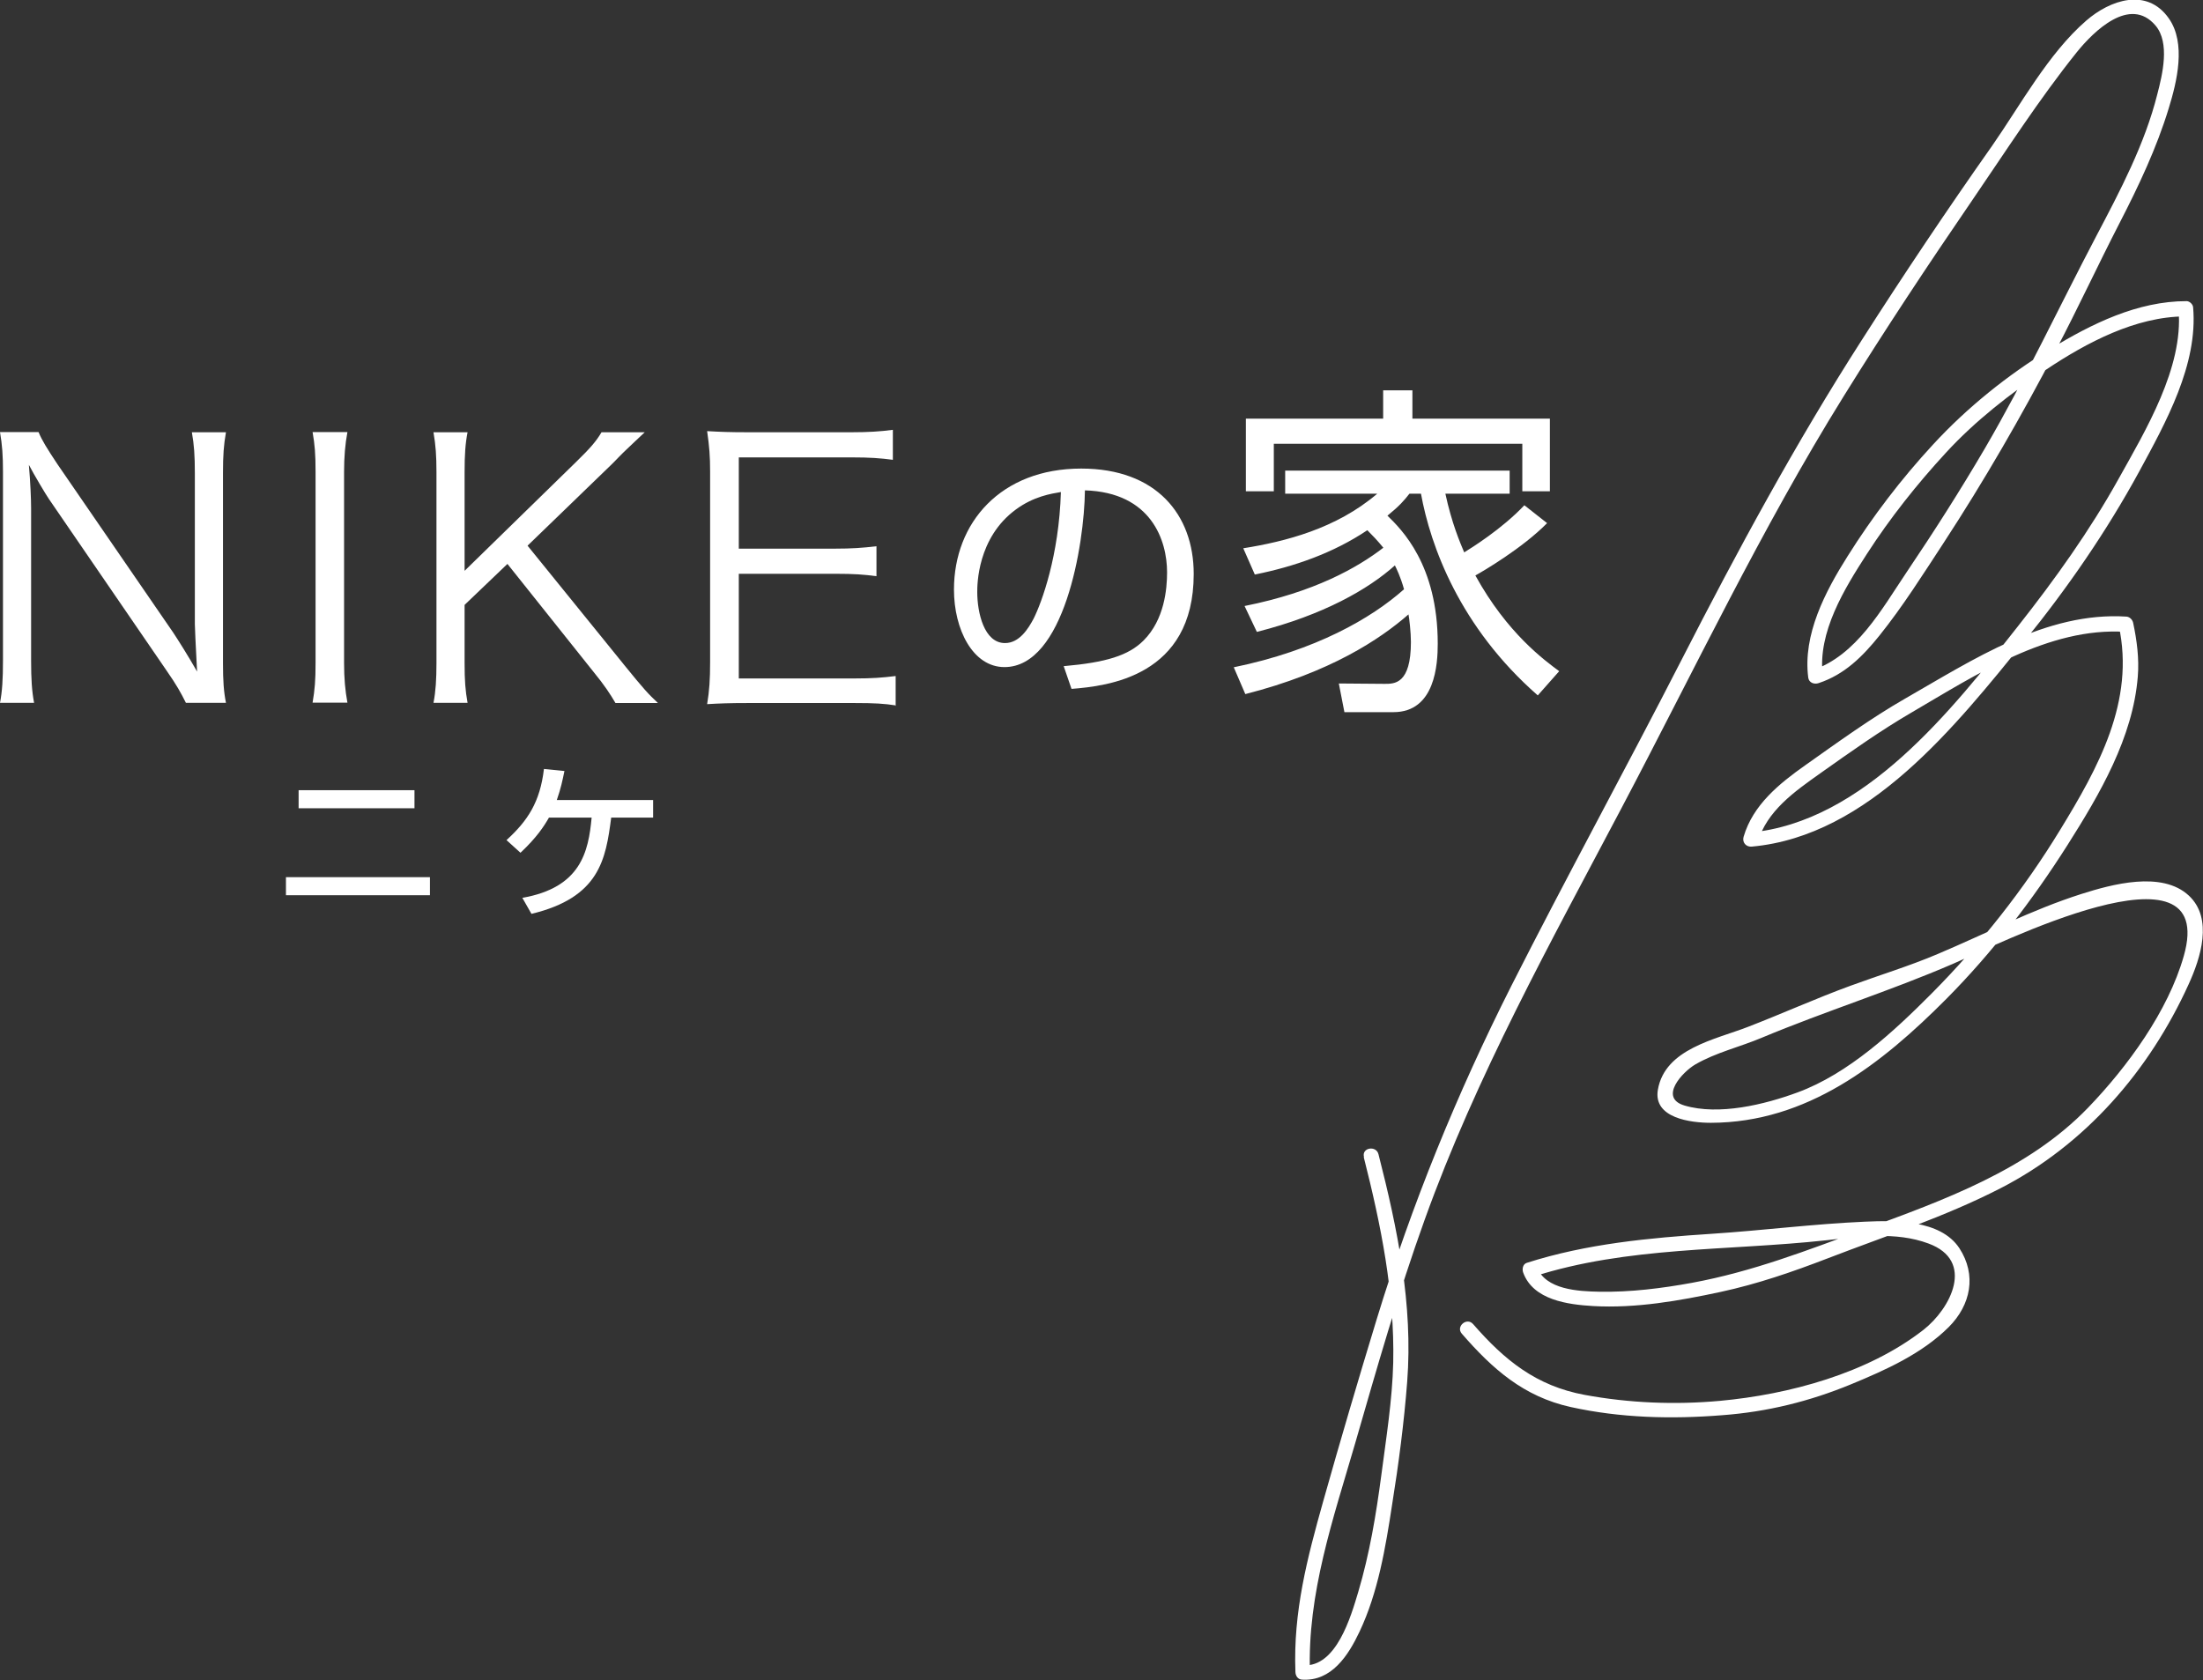
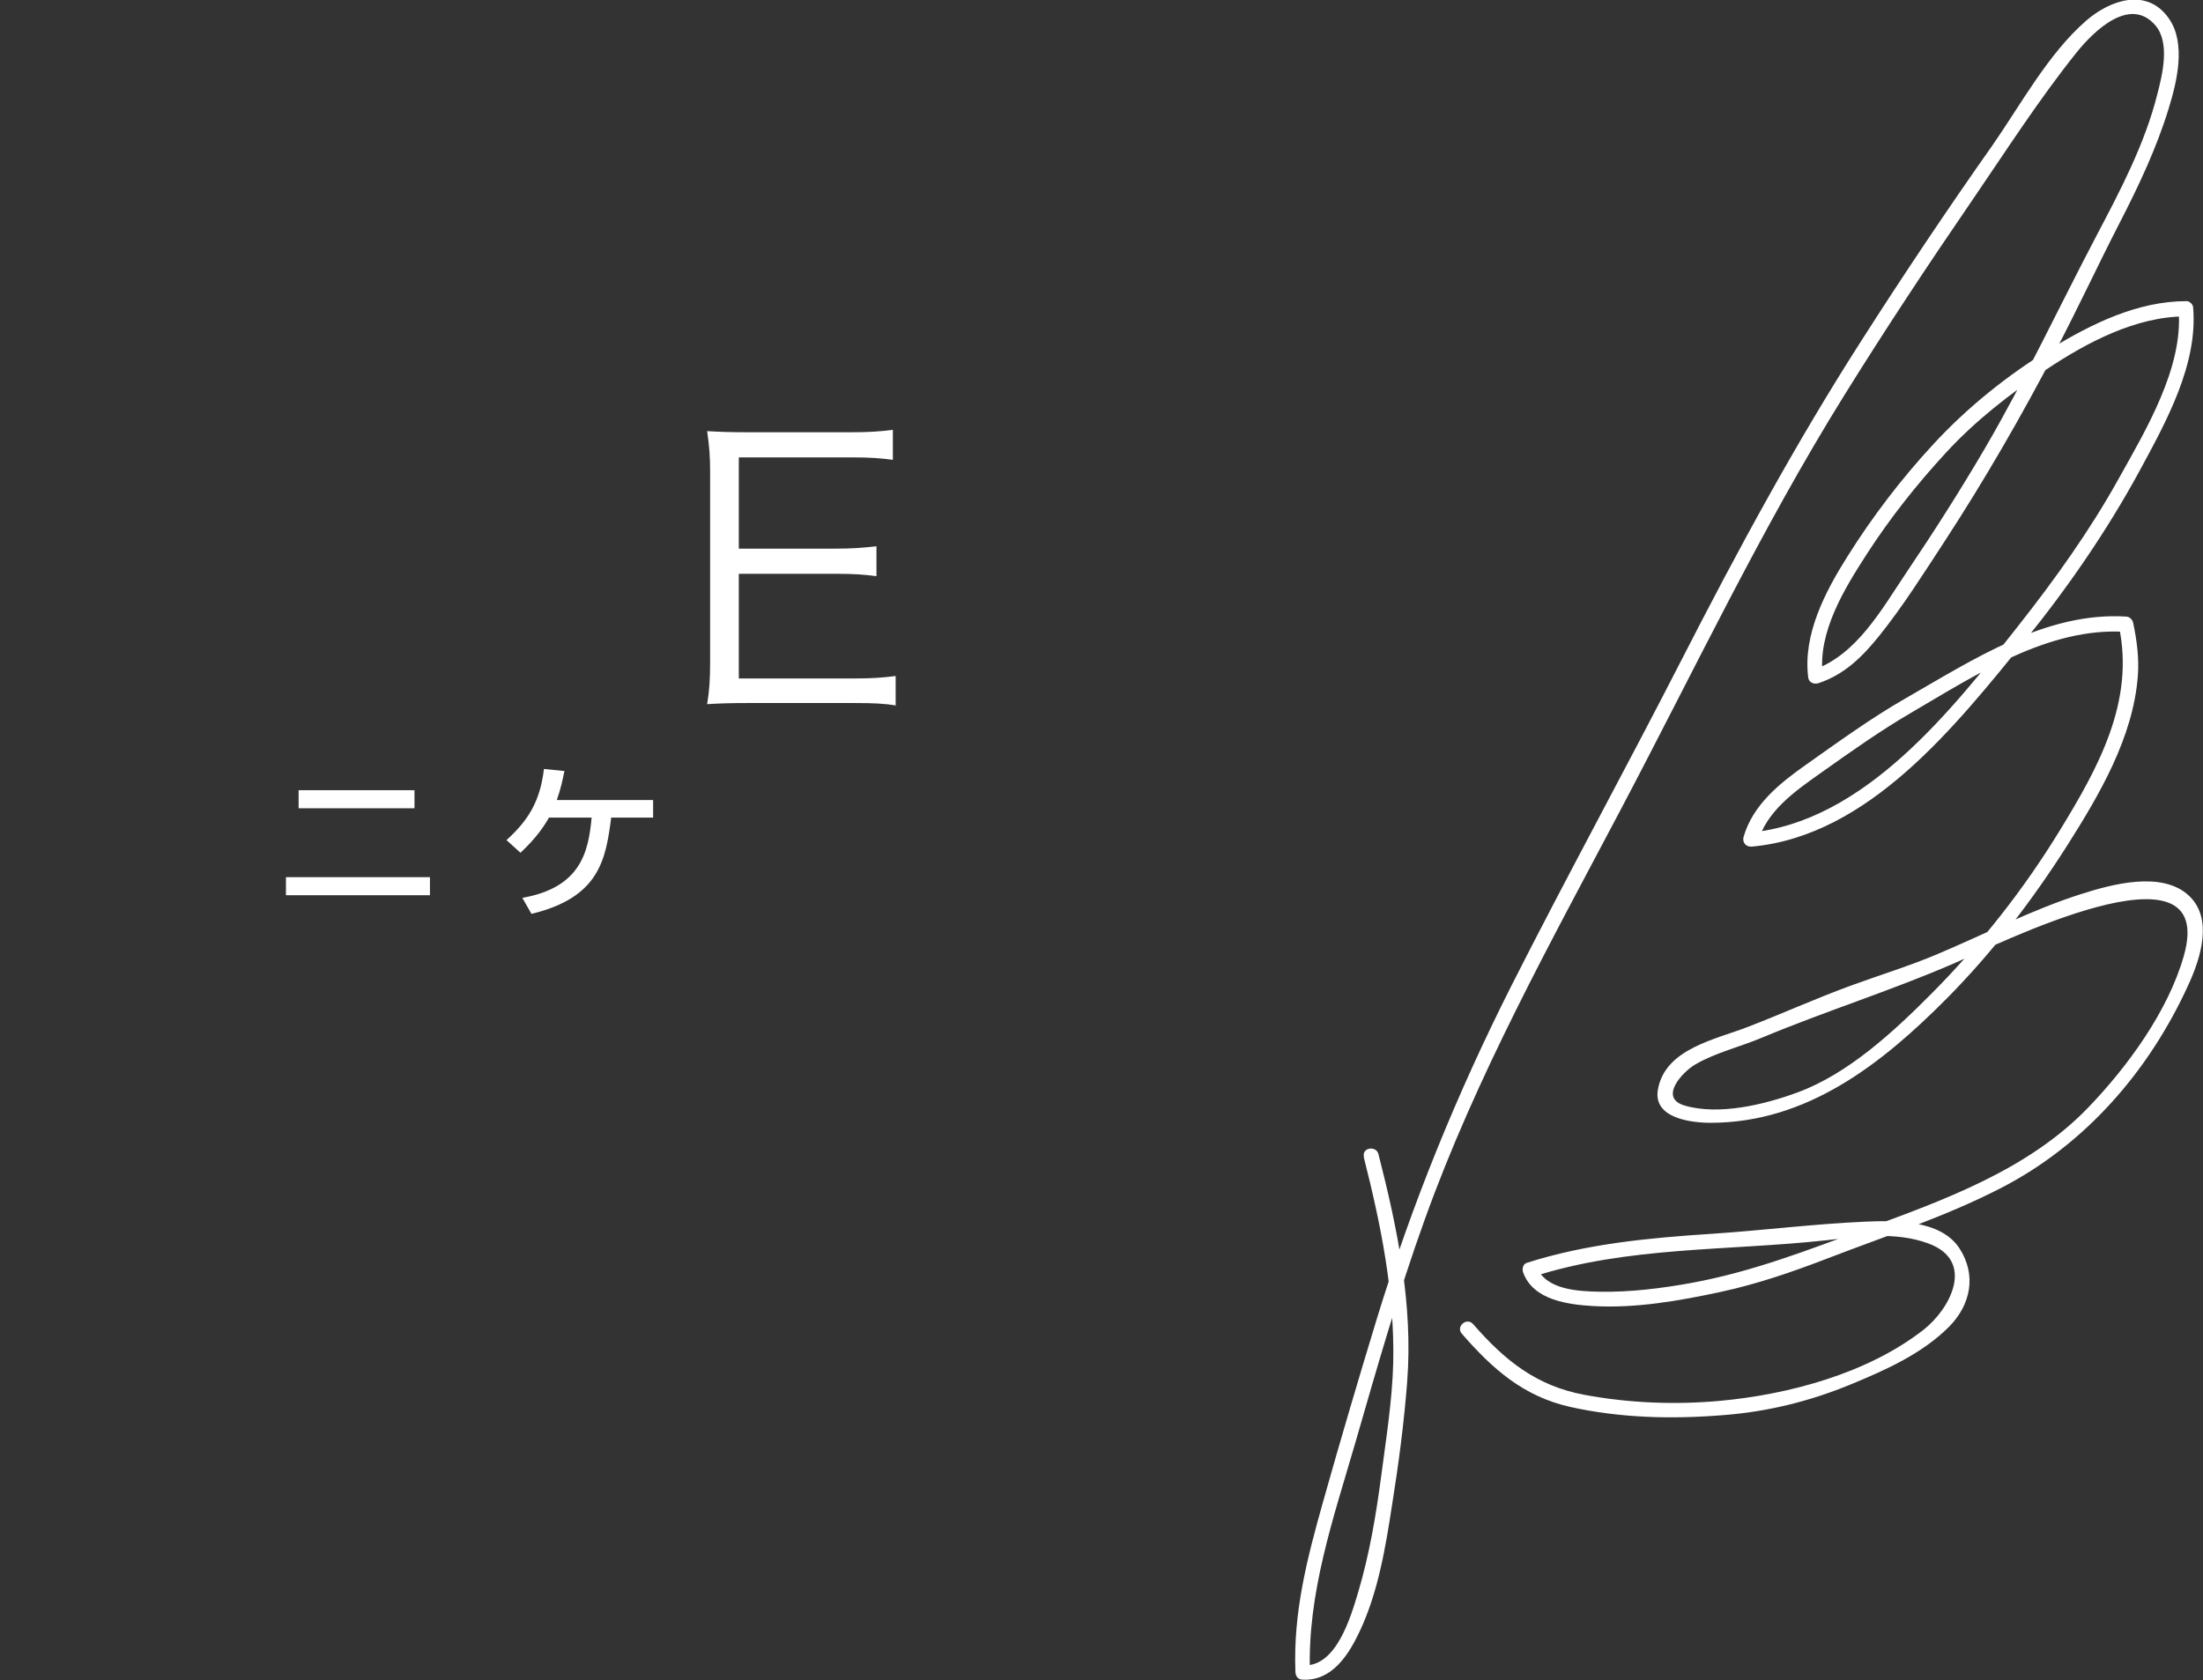
<svg xmlns="http://www.w3.org/2000/svg" id="_レイヤー_2" data-name="レイヤー 2" viewBox="0 0 118.26 90.22">
  <rect x="0" y="0" width="118.26" height="90.22" fill="#333333" stroke="none" />
  <defs>
    <style>
      .cls-1 {
        fill: #fff;
      }
    </style>
  </defs>
  <g id="_レイヤー_2-2" data-name="レイヤー 2">
    <g>
      <path class="cls-1" d="M73.21,62.14c.92,3.63,1.66,7.27,1.58,11.03-.05,2.01-.38,4.06-.64,6.05-.28,2.11-.63,4.22-1.24,6.27-.39,1.3-1.17,4.04-2.95,3.93.12.14.24.29.36.43-.15-4.29,1.25-8.3,2.43-12.36,1.16-4.02,2.31-8.06,3.73-12,2.77-7.71,6.75-14.87,10.56-22.09,3.91-7.41,7.5-14.99,11.93-22.12,2.21-3.56,4.52-7.05,6.89-10.51,1.82-2.66,3.6-5.44,5.62-7.96.91-1.13,2.86-3.05,4.23-1.44.79.93.37,2.64.1,3.68-.67,2.68-2,5.2-3.28,7.63-2,3.81-3.81,7.68-5.98,11.4-1.33,2.27-2.74,4.48-4.21,6.66-1.32,1.96-2.68,4.46-5.05,5.25.19.1.37.19.56.29-.29-2.33,1.17-4.68,2.37-6.54,1.24-1.92,2.69-3.75,4.24-5.43,1.58-1.72,3.46-3.18,5.39-4.47,2.16-1.44,4.79-2.84,7.45-2.85-.12-.11-.24-.22-.35-.33.26,3.08-1.77,6.45-3.22,9.05-1.55,2.79-3.42,5.4-5.39,7.9-3.55,4.5-8.27,10.54-14.43,11.1.15.18.29.35.44.53.49-1.7,1.99-2.74,3.37-3.72,1.61-1.14,3.21-2.28,4.91-3.27,3.42-2,7.35-4.59,11.46-4.32-.12-.11-.24-.22-.35-.33.88,4.06-1.11,7.63-3.16,10.98-1.94,3.18-4.27,6.13-6.89,8.77-2.02,2.03-4.47,4.31-7.2,5.31-1.76.65-4.22,1.25-6.07.7-1.39-.42-.1-1.8.58-2.2,1.12-.65,2.4-.94,3.58-1.44,3.4-1.42,6.92-2.52,10.29-3.98,2.23-.96,14.24-7.02,12.36-.41-.84,2.96-3.02,5.95-5.14,8.15-3.23,3.35-7.77,4.97-12.04,6.54-3.07,1.13-5.97,2.26-9.21,2.86-1.64.3-3.32.51-4.98.48-1.11-.02-2.91-.1-3.36-1.34-.07.18-.13.35-.19.53,5.06-1.63,10.47-1.38,15.7-1.95,1.82-.2,3.76-.48,5.51.17,2.53.93,1.19,3.5-.27,4.64-3,2.34-7.23,3.47-10.92,3.81-2.41.22-4.88.12-7.26-.32-2.6-.48-4.3-1.86-5.99-3.8-.34-.39-.94.13-.61.51,1.65,1.9,3.32,3.38,5.84,3.94,2.67.59,5.42.66,8.15.44,2.41-.18,4.68-.74,6.91-1.66,1.86-.77,3.79-1.63,5.24-3.07,1.19-1.19,1.51-2.8.57-4.24-1.02-1.54-3.48-1.49-5.08-1.42-2.74.12-5.47.47-8.21.65-3.35.22-6.71.53-9.93,1.56-.22.07-.26.35-.19.53.54,1.47,2.4,1.71,3.75,1.79,2.29.13,4.62-.28,6.85-.76,1.99-.43,3.84-1.07,5.74-1.8,3.11-1.2,6.29-2.23,9.27-3.76,4.56-2.34,8-6.31,10.11-10.96.64-1.4,1.33-3.53.01-4.76-1.45-1.35-4.15-.6-5.76-.09-2.67.85-5.15,2.14-7.73,3.23-1.53.65-3.12,1.13-4.67,1.7-1.86.68-3.67,1.5-5.51,2.21-1.75.68-4.44,1.17-4.83,3.36-.28,1.55,1.79,1.79,2.84,1.79,5.17-.01,9.16-3.15,12.65-6.66,2.47-2.49,4.62-5.3,6.5-8.26,1.73-2.73,3.51-5.77,3.77-9.04.08-.96-.05-1.95-.25-2.89-.04-.17-.18-.31-.35-.33-4.33-.28-8.27,2.33-11.87,4.39-1.88,1.08-3.61,2.34-5.38,3.59-1.4.99-2.81,2.13-3.31,3.84-.09.3.13.56.44.53,6.29-.57,10.96-6.51,14.65-11.05,2.3-2.84,4.39-5.87,6.14-9.08,1.43-2.64,3.17-5.75,2.9-8.83-.01-.16-.19-.33-.35-.33-2.64,0-5.1,1.22-7.3,2.56-2.31,1.41-4.48,3.15-6.32,5.15-1.7,1.84-3.25,3.87-4.58,5.99-1.2,1.9-2.41,4.21-2.11,6.52.04.28.33.37.56.29,1.39-.46,2.36-1.43,3.26-2.55,1.26-1.57,2.36-3.32,3.46-5,2.18-3.34,4.17-6.79,6.01-10.32,1.19-2.26,2.26-4.58,3.43-6.85,1.02-1.98,1.98-4.01,2.63-6.14.44-1.43.95-3.5,0-4.84-1.17-1.66-3.14-.99-4.43.13-2.04,1.77-3.53,4.54-5.05,6.72-2.41,3.42-4.74,6.9-6.99,10.42-3.56,5.55-6.68,11.32-9.68,17.18-3,5.86-6.17,11.64-9.14,17.51-2.92,5.79-5.34,11.72-7.23,17.91-.99,3.25-1.95,6.5-2.87,9.77-.86,3.06-1.61,5.93-1.49,9.14,0,.21.12.42.36.43,1.58.1,2.48-1.3,3.08-2.57,1-2.11,1.4-4.53,1.75-6.82.35-2.18.64-4.4.81-6.6.32-4.14-.52-8.23-1.54-12.22-.12-.49-.91-.36-.78.14h0Z" />
      <g>
-         <path class="cls-1" d="M2.07,23.2c.18.44.44.86,1.01,1.72l6.22,9.05c.22.33.81,1.26,1.28,2.09-.08-1.53-.12-2.37-.12-2.54v-8.11c0-.94-.04-1.53-.16-2.2h1.83c-.12.69-.16,1.22-.16,2.2v10.19c0,.96.04,1.53.16,2.14h-2.15c-.28-.56-.49-.94-1.03-1.72l-6.32-9.22c-.16-.23-.81-1.32-1.08-1.84.08.9.12,1.84.12,2.33v8.17c0,1.01.04,1.64.16,2.28H0c.12-.61.16-1.28.16-2.28v-10.12c0-.88-.04-1.45-.16-2.14h2.07Z" />
-         <path class="cls-1" d="M18.65,23.2c-.12.63-.18,1.34-.18,2.14v10.25c0,.84.06,1.49.18,2.14h-1.87c.12-.71.16-1.19.16-2.14v-10.25c0-.96-.04-1.45-.16-2.14h1.87Z" />
-         <path class="cls-1" d="M33.47,35.66c1.12,1.38,1.32,1.59,1.85,2.09h-2.28c-.28-.48-.61-.98-1.16-1.65l-4.64-5.82-2.3,2.2v3.12c0,.96.04,1.47.16,2.14h-1.83c.12-.61.16-1.26.16-2.14v-10.25c0-.88-.04-1.44-.16-2.14h1.83c-.12.61-.16,1.21-.16,2.14v5.3l5.99-5.85c.75-.73,1.08-1.11,1.36-1.59h2.32q-.35.33-.51.48c-.32.31-.61.57-.87.84-.35.37-.59.59-.65.65l-4.26,4.12,5.16,6.37Z" />
        <path class="cls-1" d="M48.1,37.88c-.63-.1-1.16-.13-2.21-.13h-5.77c-.94,0-1.5.02-2.16.06.12-.73.16-1.3.16-2.28v-10.2c0-.82-.04-1.34-.16-2.18.69.04,1.22.06,2.16.06h5.61c.87,0,1.53-.04,2.2-.13v1.61c-.69-.09-1.22-.13-2.2-.13h-6.07v4.9h5.18c.87,0,1.46-.04,2.21-.13v1.61c-.67-.09-1.18-.13-2.21-.13h-5.18v5.62h6.24c.9,0,1.46-.04,2.18-.13v1.61Z" />
      </g>
      <g>
-         <path class="cls-1" d="M57.1,35.77c2.28-.2,3.48-.57,4.29-1.38,1.12-1.12,1.26-2.77,1.26-3.66,0-1.7-.84-4.29-4.41-4.4-.03,2.92-1.12,9.49-4.32,9.49-1.7,0-2.71-2.03-2.71-4.16,0-3.6,2.52-6.5,6.83-6.5,4.03,0,6.04,2.47,6.04,5.66,0,5.51-4.64,6.02-6.56,6.17l-.42-1.22ZM54.53,27.36c-2.07,1.52-2.07,4.05-2.07,4.43,0,1.09.36,2.74,1.49,2.74.77,0,1.25-.77,1.54-1.32.43-.86,1.36-3.38,1.46-6.79-.52.09-1.46.23-2.42.94Z" />
-         <path class="cls-1" d="M83.05,28.09c-1.33,1.35-3.45,2.59-3.85,2.81,1.71,3.11,3.72,4.56,4.5,5.14l-1.15,1.3c-4.2-3.68-5.76-8.03-6.27-10.83h-.62c-.28.36-.54.66-1.18,1.18.75.73,2.7,2.63,2.7,6.87,0,1.09-.13,3.68-2.38,3.68h-2.63l-.3-1.54,2.46.02c.52,0,1.41.02,1.41-2.25,0-.52-.09-1.28-.13-1.48-1.52,1.33-4.2,3.12-8.76,4.28l-.62-1.44c4.39-.9,7.39-2.63,9.14-4.19-.19-.68-.41-1.12-.49-1.28-1.43,1.28-3.83,2.66-7.41,3.57l-.66-1.39c3.76-.75,6.06-2.06,7.45-3.13-.32-.39-.58-.66-.86-.94-1.82,1.22-3.9,1.95-6.04,2.38l-.62-1.41c2.25-.36,4.99-1.05,7.19-2.93h-4.94v-1.24h12.05v1.24h-3.45c.34,1.58.79,2.63,1.01,3.15.37-.23,2.01-1.24,3.23-2.53l1.22.96ZM74.25,22.48v-1.52h1.57v1.52h7.38v3.9h-1.48v-2.55h-13.34v2.55h-1.5v-3.9h7.38Z" />
-       </g>
+         </g>
      <g>
        <path class="cls-1" d="M23.08,47.1v.97h-7.73v-.97h7.73ZM22.25,42.43v.97h-6.22v-.97h6.22Z" />
        <path class="cls-1" d="M35.06,42.96v.94h-2.25c-.29,2.24-.62,4.29-4.28,5.17l-.49-.86c3.14-.55,3.55-2.47,3.72-4.31h-2.29c-.28.49-.67,1.08-1.53,1.89l-.75-.68c1.14-1.04,1.8-2.04,2.01-3.82l1.1.11c-.1.49-.19.93-.41,1.56h5.18Z" />
      </g>
    </g>
  </g>
</svg>